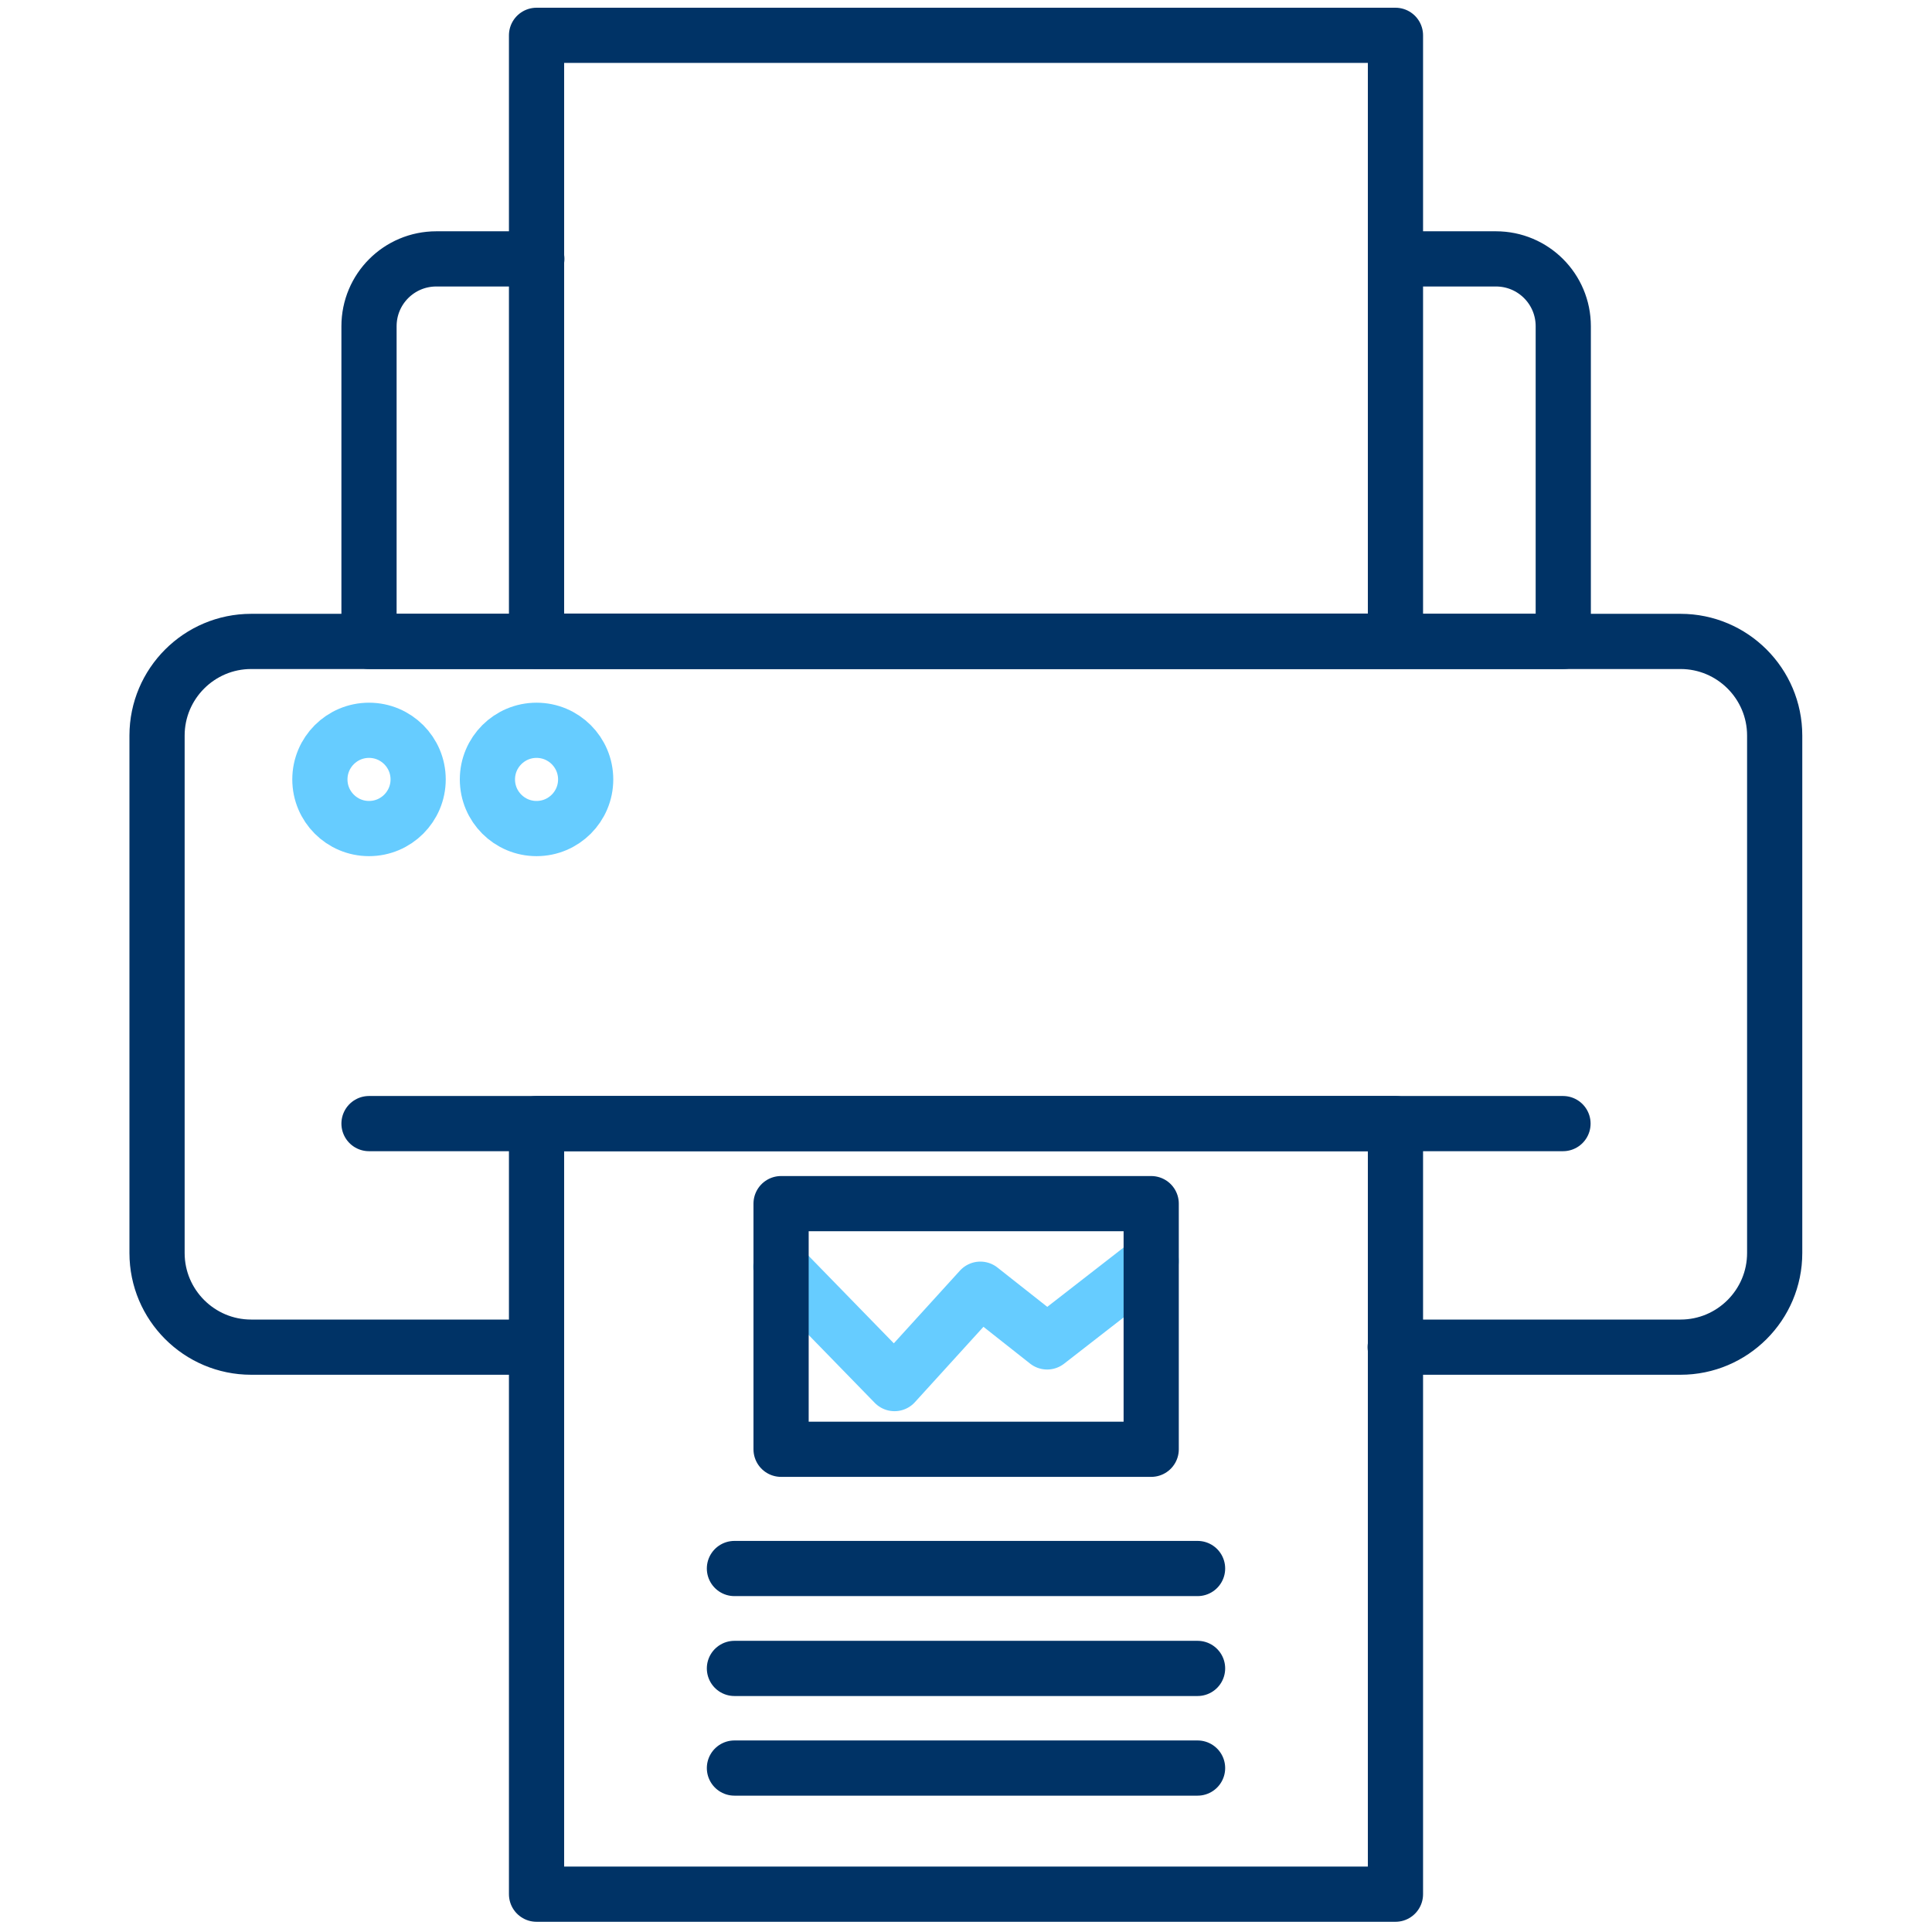
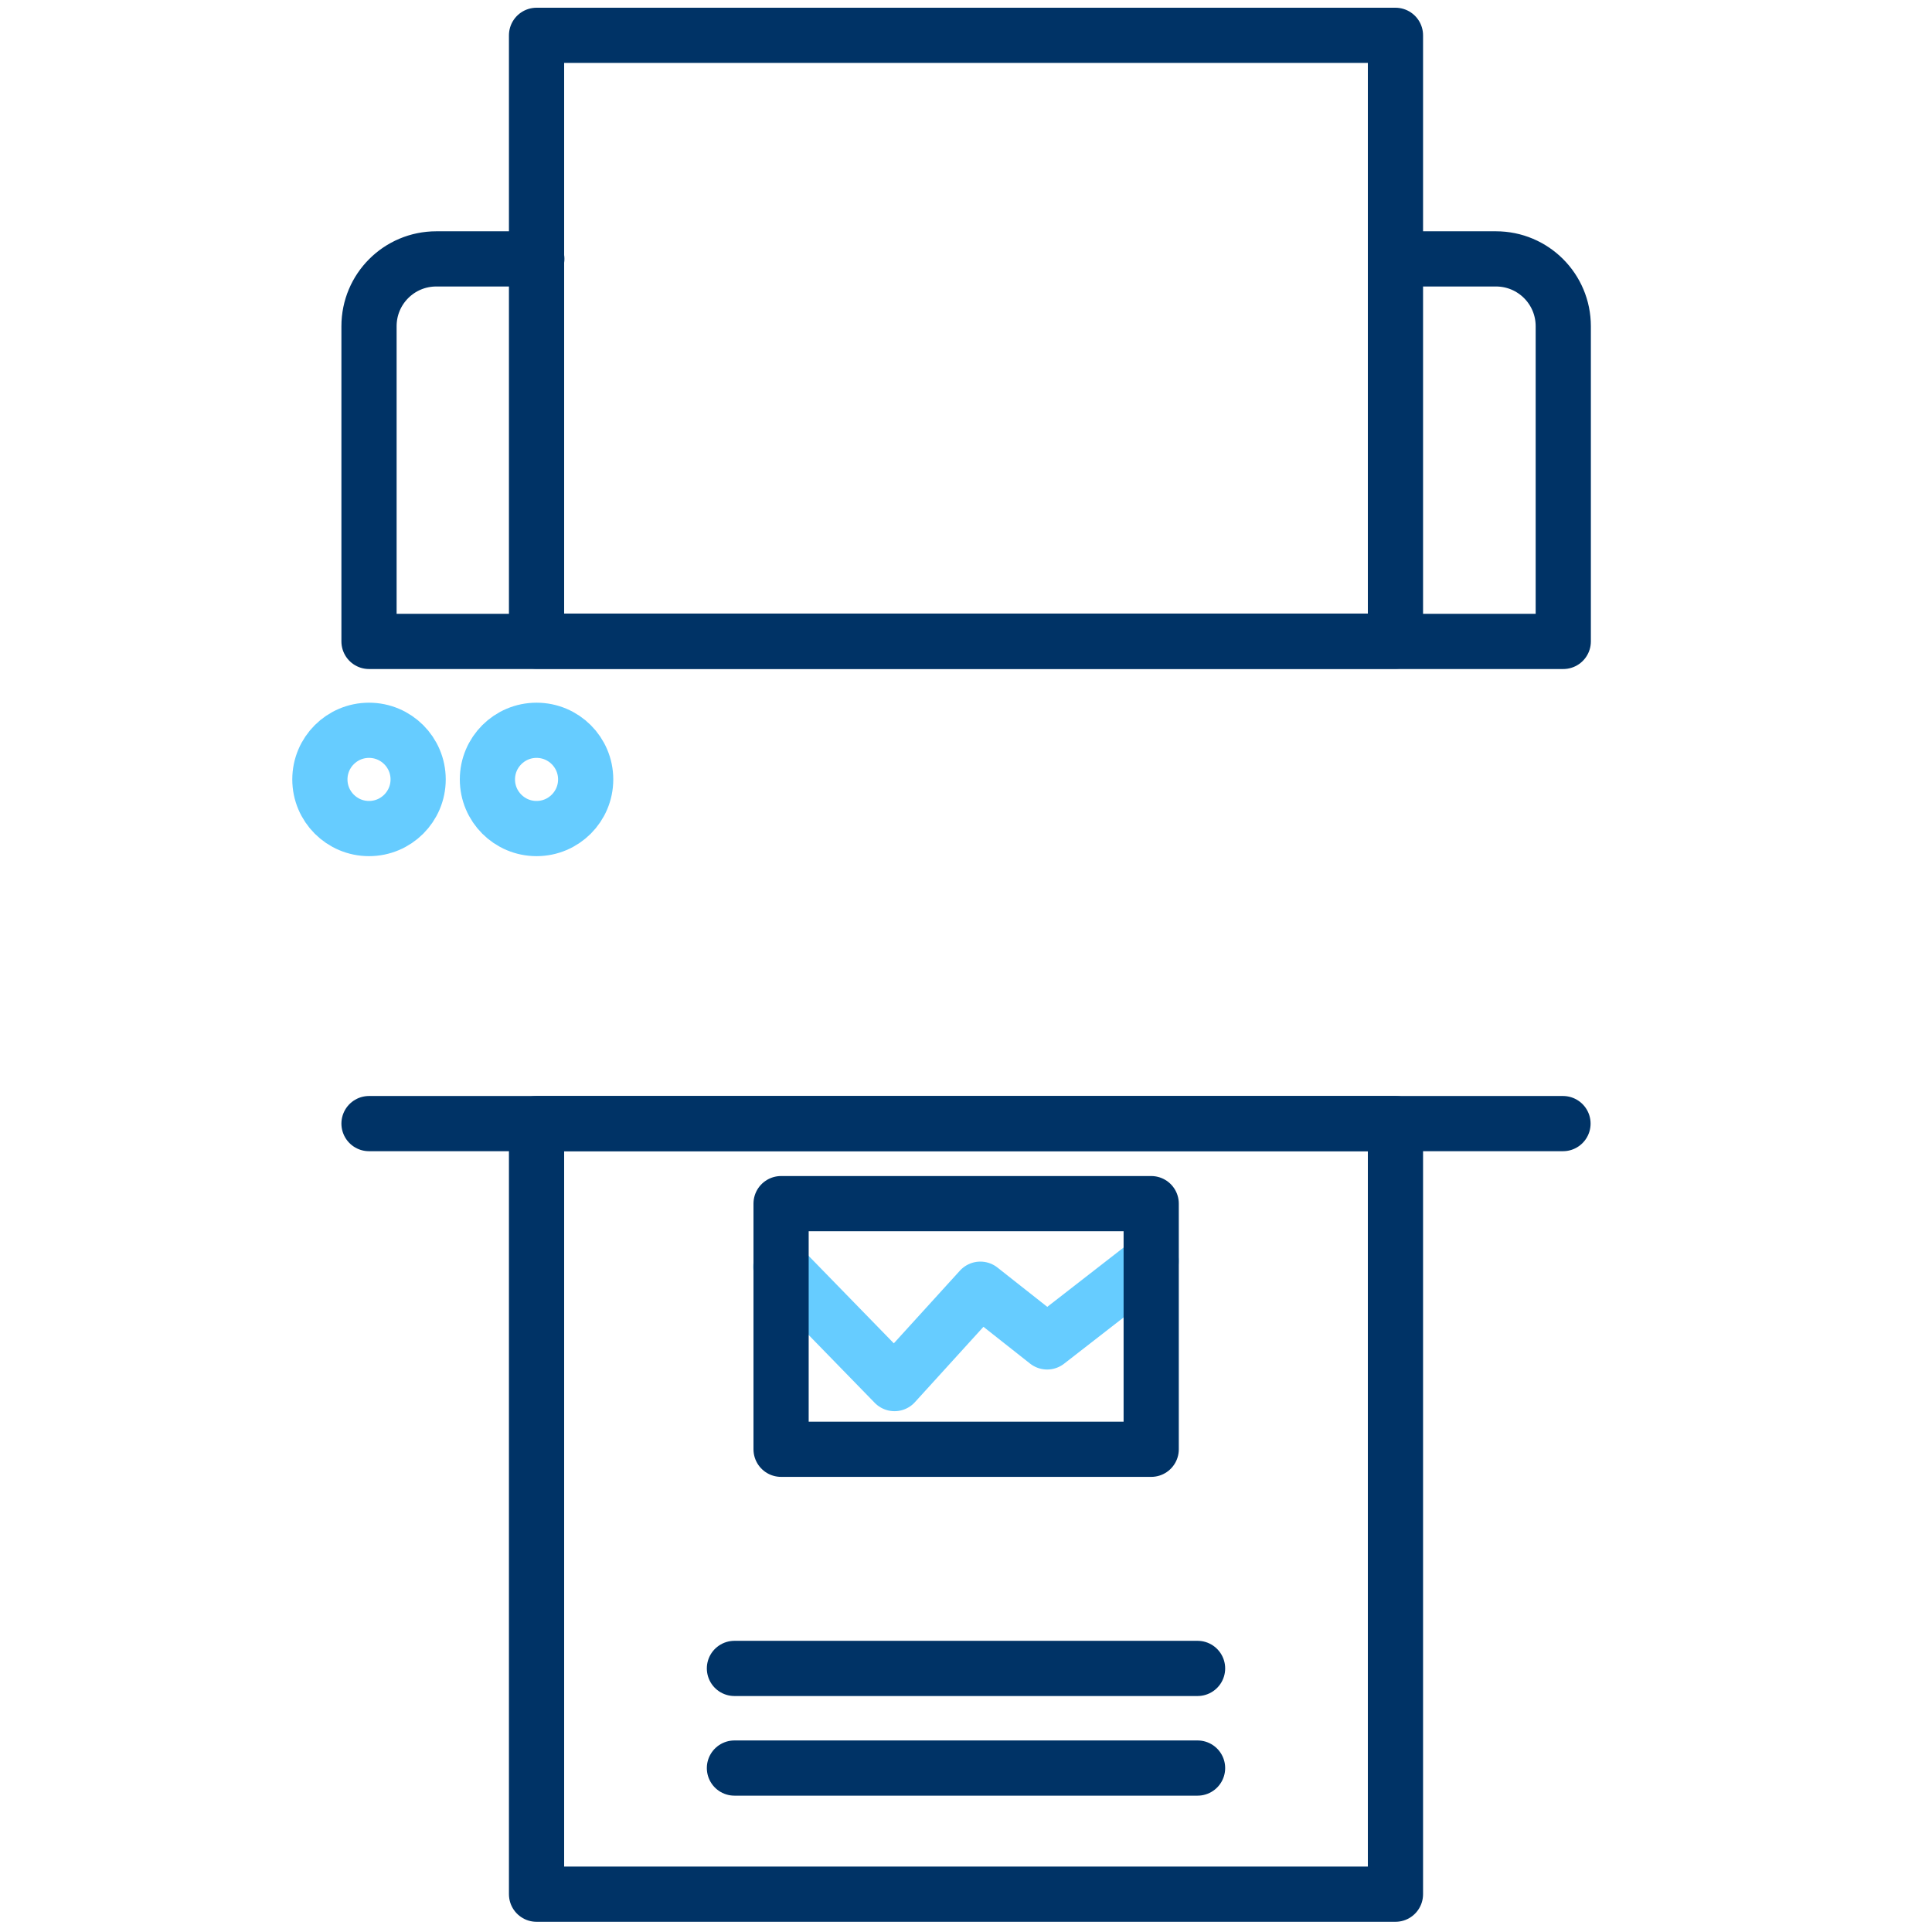
<svg xmlns="http://www.w3.org/2000/svg" id="Calque_1" data-name="Calque 1" viewBox="0 0 70 70">
  <defs>
    <style>      .cls-1 {        stroke: #036;      }      .cls-1, .cls-2 {        fill: none;        stroke-linecap: round;        stroke-linejoin: round;        stroke-width: 2px;      }      .cls-2 {        stroke: #6cf;      }    </style>
  </defs>
  <g>
    <polyline class="cls-2" points="41.71 45.69 37.94 48.62 35.52 46.71 32.41 50.13 28.29 45.9" />
    <rect class="cls-1" x="28.29" y="43.61" width="13.41" height="8.9" transform="translate(70 96.12) rotate(180)" />
  </g>
-   <path class="cls-1" d="m19.44,48.81h-10.34c-1.88,0-3.41-1.53-3.41-3.41v-18.75c0-1.88,1.53-3.41,3.41-3.41h51.79c1.88,0,3.41,1.53,3.41,3.41v18.75c0,1.88-1.53,3.41-3.41,3.41h-10.34" />
  <path class="cls-1" d="m50.56,9.38h3.64c1.35,0,2.44,1.09,2.44,2.44v11.42H13.37v-11.42c0-1.35,1.09-2.44,2.44-2.44h3.64" />
  <rect class="cls-1" x="19.44" y="1.28" width="31.12" height="21.95" />
  <rect class="cls-1" x="19.44" y="40.71" width="31.12" height="27.92" />
  <line class="cls-1" x1="13.37" y1="40.71" x2="56.63" y2="40.71" />
-   <line class="cls-1" x1="26.61" y1="56.83" x2="43.39" y2="56.83" />
  <line class="cls-1" x1="26.61" y1="60.45" x2="43.39" y2="60.45" />
  <line class="cls-1" x1="26.61" y1="64.06" x2="43.39" y2="64.06" />
  <circle class="cls-2" cx="13.37" cy="28.24" r="1.78" />
  <circle class="cls-2" cx="19.44" cy="28.24" r="1.78" />
</svg>